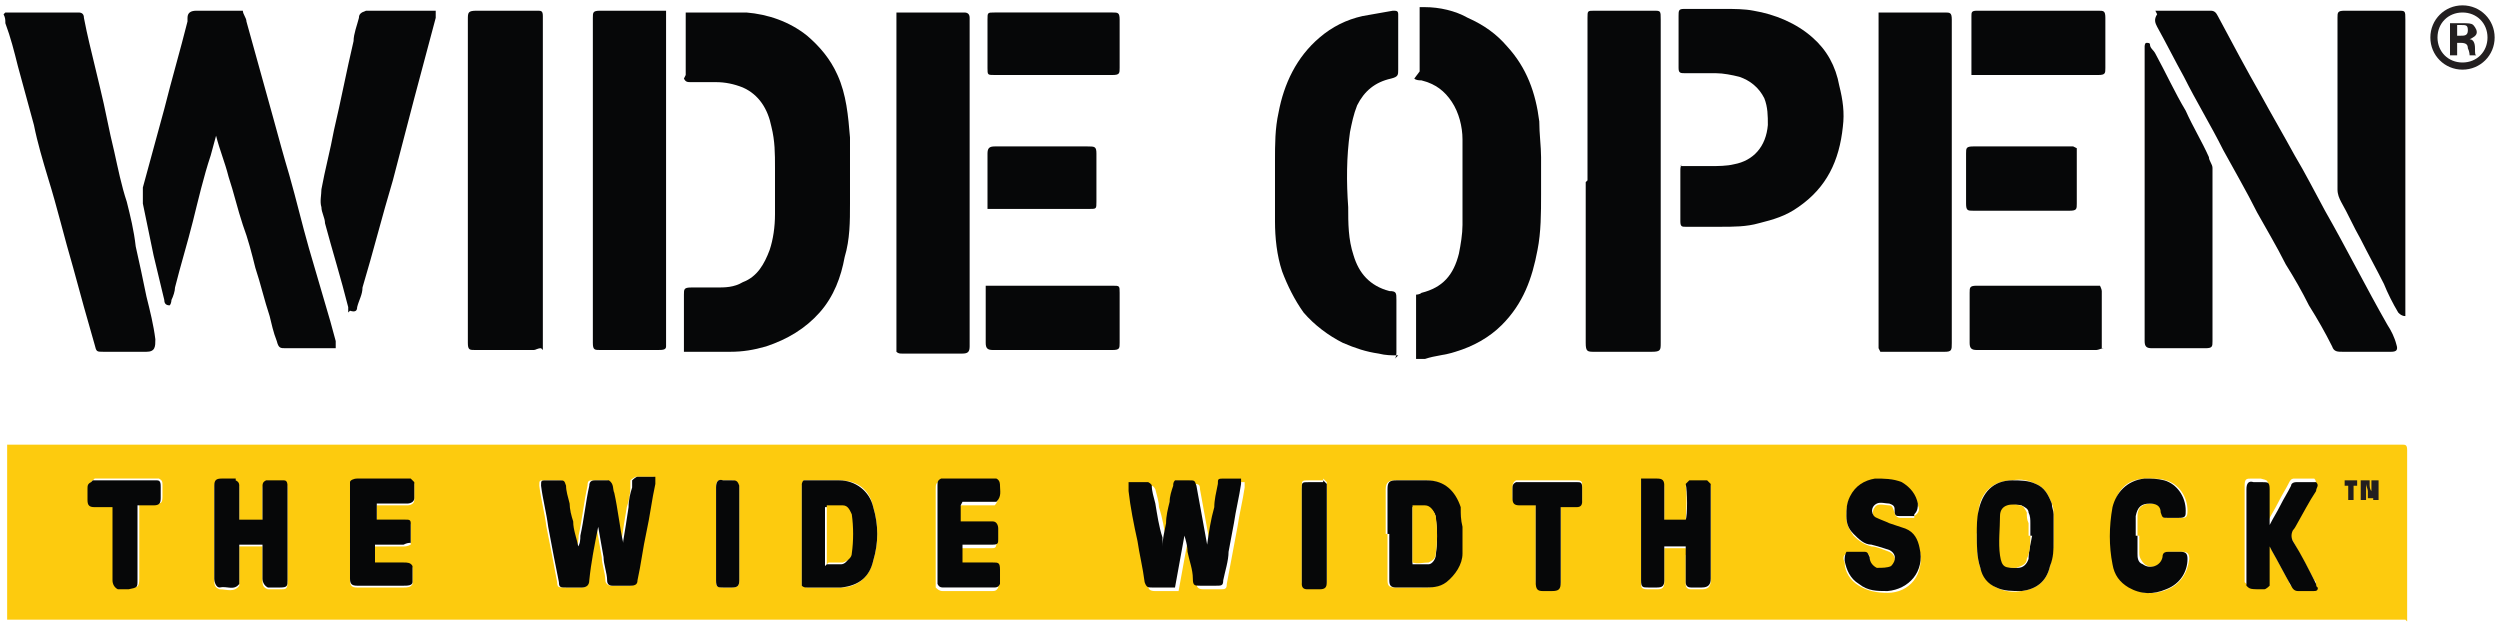
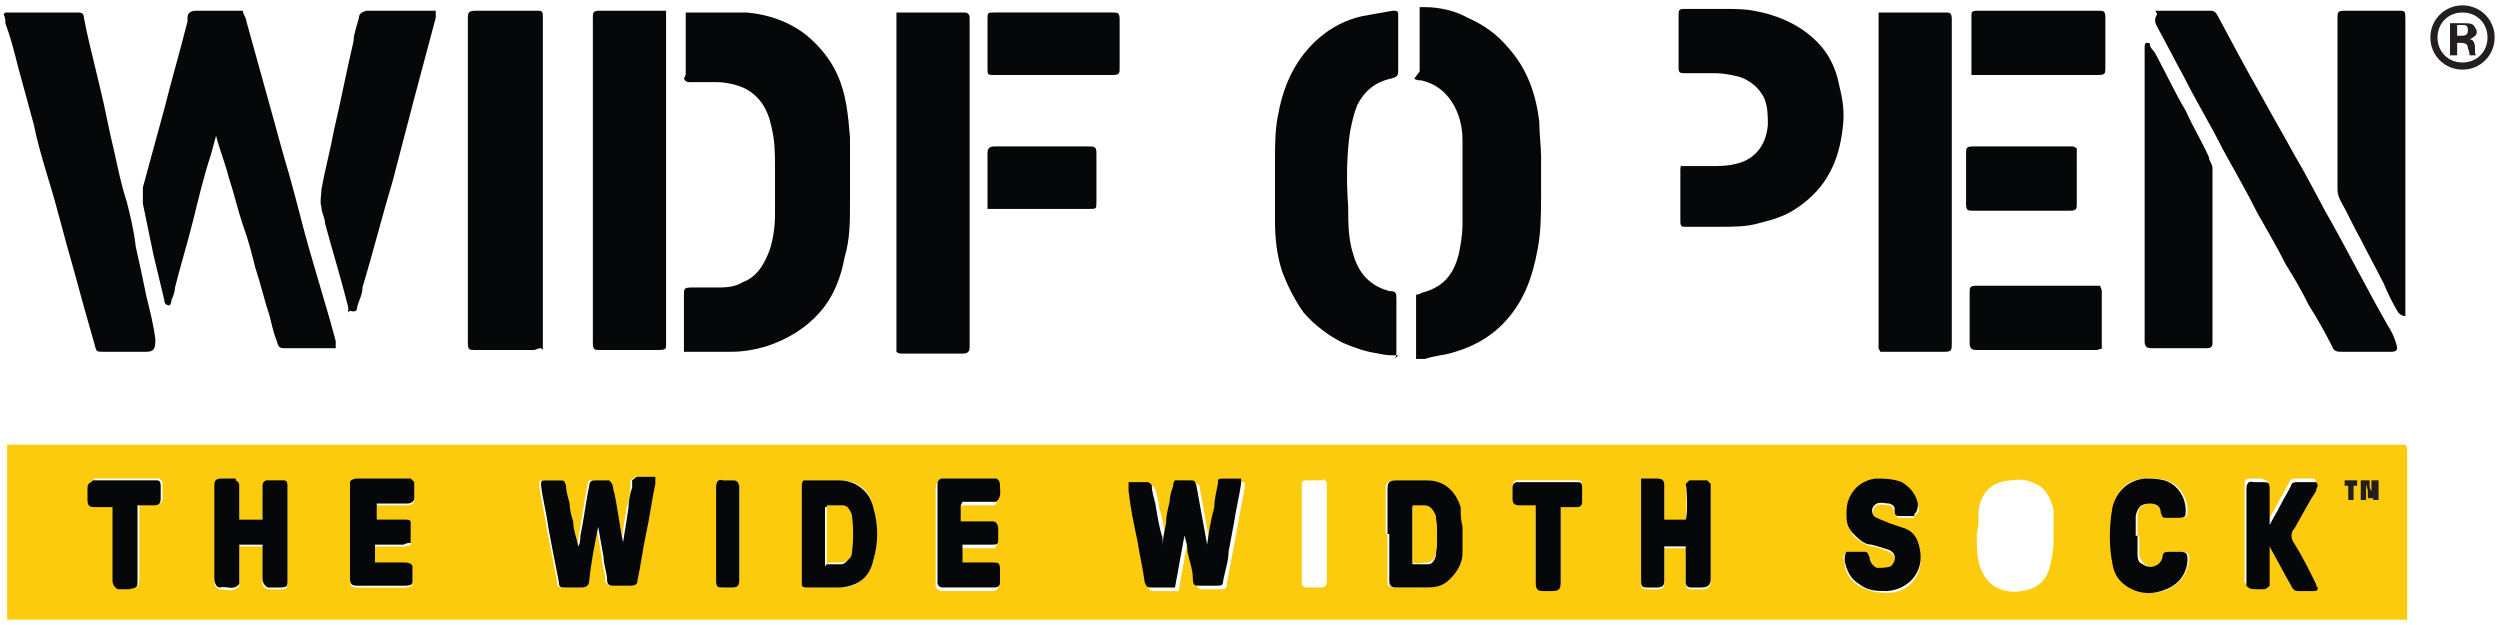
<svg xmlns="http://www.w3.org/2000/svg" version="1.1" viewBox="0 0 140 35">
  <defs>
    <style>
      .cls-1 {
        fill: #231f20;
      }

      .cls-2 {
        fill: #fdcb0e;
      }

      .cls-3 {
        fill: #060708;
      }
    </style>
  </defs>
  <g>
    <g id="Layer_1">
      <g>
        <g>
          <path class="cls-2" d="M134.7,34.7H.4v-9.8c.1,0,.3,0,.4,0,2.9,0,5.9,0,8.8,0,41.2,0,82.3,0,123.5,0,.5,0,.9,0,1.4,0,.2,0,.3,0,.3.3,0,3.1,0,6.3,0,9.4,0,0,0,0,0,.2ZM66.4,29.6c0,0,0,0,0,.1,0,.5.2.9.3,1.4,0,.5.2,1,.3,1.5,0,.3.1.4.4.4.3,0,.6,0,.9,0,.3,0,.4,0,.4-.3.1-.5.2-1.1.3-1.6.1-.5.2-1.1.3-1.6.1-.7.3-1.5.4-2.2,0,0,0-.2,0-.3-.3,0-.6,0-.9,0-.3,0-.3,0-.4.3,0,.4-.1.8-.2,1.3-.1.7-.2,1.4-.4,2.1,0,0,0,0,0,0,0,0,0,0,0,0-.2-1.1-.4-2.2-.6-3.3,0-.3-.1-.3-.4-.3-.3,0-.5,0-.8,0,0,.1-.1.2-.1.3,0,.3-.1.6-.2.9,0,.4-.1.8-.2,1.2,0,.4-.1.8-.2,1.3,0,0,0,0,0,0,0,0,0-.2,0-.2,0-.1,0-.2,0-.3-.1-.7-.2-1.3-.4-1.9,0-.3-.1-.6-.2-1,0,0-.1-.2-.2-.2-.4,0-.7,0-1.1,0,0,.2,0,.4,0,.5.2.9.4,1.9.5,2.8.1.8.3,1.6.4,2.3,0,.2.1.3.4.3.3,0,.6,0,.9,0,.1,0,.2,0,.4,0,.2-1.1.4-2.2.6-3.3ZM32.3,30.7c0-.5-.2-1-.3-1.5,0-.3-.1-.7-.2-1,0-.3-.1-.6-.2-1,0-.3-.1-.3-.4-.3-.2,0-.4,0-.7,0-.3,0-.3,0-.3.3.1.8.3,1.5.4,2.3.2,1,.4,2,.6,3.1,0,.3.1.3.4.3.3,0,.6,0,.9,0,.3,0,.4,0,.4-.4.2-1,.4-2,.5-3,0,0,0,0,0,0,.1.6.2,1.1.3,1.7,0,.4.2.9.2,1.3,0,.2.2.3.3.3.3,0,.7,0,1,0,.2,0,.3,0,.4-.3.2-.9.3-1.8.5-2.7.2-.9.3-1.8.5-2.7,0-.1,0-.3,0-.4-.4,0-.7,0-1,0,0,0-.2.1-.3.2,0,.1,0,.2,0,.4,0,.4-.1.8-.2,1.1-.1.6-.2,1.2-.3,1.9,0,0,0,.1,0,.2,0,0,0,0,0-.1-.2-.9-.3-1.9-.5-2.8,0-.3,0-.6-.3-.7-.3,0-.5,0-.8,0-.2,0-.3,0-.3.3-.2.9-.3,1.9-.5,2.8,0,.2,0,.5-.2.7ZM44.9,32.8c.1,0,.2.1.3.1.6,0,1.3,0,1.9,0,.9,0,1.6-.6,1.8-1.5.3-1,.3-2,0-3-.2-1-.9-1.5-1.9-1.5-.7,0-1.3,0-2,0,0,0-.1.2-.1.3,0,1.8,0,3.7,0,5.6ZM77.7,29.9c0,.9,0,1.8,0,2.6,0,.3.1.4.4.4.5,0,1,0,1.5,0,.5,0,.9,0,1.3-.3.6-.4.8-.9.9-1.6,0-.5.1-1,0-1.5,0-.4,0-.8-.1-1.1-.2-.9-.9-1.5-1.9-1.5-.6,0-1.1,0-1.7,0-.3,0-.5.1-.5.5,0,.8,0,1.7,0,2.5ZM91.9,26.9c0,.1,0,.2,0,.4,0,.2,0,.3,0,.5,0,1.6,0,3.2,0,4.8,0,.3,0,.4.4.4.2,0,.4,0,.5,0,.3,0,.4-.1.4-.4,0-.5,0-1.1,0-1.6,0-.1,0-.2,0-.3h1.2c0,.1.1.2,0,.4,0,0,0,.2,0,.3,0,.2,0,.4,0,.6,0,.2,0,.5,0,.7,0,.2.1.3.3.3.2,0,.4,0,.6,0,.3,0,.5-.1.5-.5,0-1.8,0-3.6,0-5.3,0,0-.1-.1-.2-.2h-1c0,0-.2.2-.2.2.1.4,0,1.8,0,2h-1.2c0-.1,0-.3,0-.4,0-.5,0-1,0-1.5,0-.3-.1-.4-.4-.4-.3,0-.5,0-.9,0ZM110.7,29.9c0,.7,0,1.3.2,1.9.2.5.5.9.9,1.1.4.2.9.3,1.4.2.8-.1,1.4-.5,1.6-1.4.1-.4.2-.9.2-1.4,0-.5,0-1,0-1.5,0-.2,0-.4-.1-.6-.2-.5-.4-.9-.9-1.1-.4-.2-.8-.3-1.3-.2-1.1,0-1.8.7-1.9,1.7,0,.5,0,.9-.1,1.3ZM13.2,26.9c-.3,0-.5,0-.8,0-.3,0-.4.1-.4.4,0,1.7,0,3.4,0,5.2,0,.2,0,.4.3.5.4,0,.8.2,1.1-.2,0-.7,0-1.5,0-2.2h1.3c0,.6,0,1.3,0,1.9,0,.2,0,.4.3.5.2,0,.5,0,.7,0,.3,0,.4,0,.4-.4,0-1.7,0-3.5,0-5.2,0-.2,0-.3-.2-.4h-1c-.2.1-.2.3-.2.4,0,.5,0,1.1,0,1.6,0,0,0,.2,0,.2h-1.3c0-.1,0-.2,0-.3,0-.5,0-1,0-1.5,0-.2,0-.3-.2-.4ZM107.2,28.9c.3-.2.3-.4.2-.6-.1-.5-.4-.9-.9-1.2-.5-.3-1-.3-1.5-.2-.6,0-1.1.4-1.4,1-.2.3-.2.7-.2,1.1,0,.4.2.7.4,1,.3.3.6.5,1,.6.3,0,.7.2,1,.3.4.2.4.6.1.9-.2.2-.5.2-.8.1-.3,0-.4-.3-.4-.6,0-.2,0-.3-.3-.3-.3,0-.7,0-1,0-.2.1-.2.3-.1.5,0,.5.3,1,.8,1.3.5.3,1,.4,1.6.4,1.2,0,2.1-1,1.8-2.4-.1-.5-.4-.9-.8-1.1-.3-.1-.6-.2-.9-.3-.2,0-.5-.2-.7-.3-.3-.1-.3-.6,0-.8.2-.1.5,0,.7,0,.2,0,.2.2.3.4,0,.2.2.3.3.3.3,0,.6,0,.8,0ZM127.1,30.6s0,0,0,0c0,0,0,0,0,0,.4.7.7,1.3,1.1,2,0,.2.2.3.4.3.3,0,.6,0,.8,0,.2,0,.3,0,.3-.2,0,0,0-.2-.1-.2-.4-.8-.9-1.6-1.3-2.4-.1-.2-.1-.4,0-.6,0,0,.1-.2.2-.3.4-.6.7-1.2,1.1-1.9,0-.1.2-.3,0-.5-.4,0-.7,0-1.1,0-.1,0-.2,0-.3.2-.2.4-.4.7-.6,1.1-.2.4-.4.7-.6,1.1,0,0,0,0,0,0,0,0,0-.2,0-.3,0-.6,0-1.1,0-1.7,0-.3,0-.3-.4-.4-.2,0-.4,0-.5,0-.3,0-.4,0-.4.4,0,1.7,0,3.4,0,5.1,0,.1,0,.2,0,.3.2.2.2.2,1,.2.2,0,.2-.1.3-.2,0-.4,0-.7,0-1.1,0-.4,0-.7,0-1.1ZM23,30.4v-1c0-.1-.2-.2-.3-.2-.1,0-.2,0-.3,0-.4,0-.8,0-1.3,0,0-.3,0-.6,0-.9.1,0,.2,0,.3,0,.5,0,.9,0,1.4,0,.2,0,.4-.1.4-.3,0-.3,0-.6,0-.9,0,0-.1-.1-.2-.2-1,0-2,0-3,0-.2,0-.3,0-.4.2,0,1.8,0,3.6,0,5.4,0,.3.1.4.4.4.9,0,1.7,0,2.6,0,.2,0,.4,0,.5-.2v-.9c-.1-.2-.3-.2-.5-.2-.4,0-.9,0-1.3,0-.1,0-.2,0-.3,0v-1c.1,0,.2,0,.3,0,.4,0,.9,0,1.3,0,.1,0,.2,0,.4-.1ZM53.8,28.3h1.9c.3-.3.1-.6.2-.9,0-.2,0-.3-.2-.4h-3.1c-.2,0-.2.2-.2.4,0,1.8,0,3.5,0,5.3,0,0,0,.1,0,.2.1.1.2.2.4.2.9,0,1.8,0,2.7,0,.2,0,.3,0,.4-.2,0-.3,0-.5,0-.8,0-.3,0-.4-.4-.4-.5,0-.9,0-1.4,0-.1,0-.2,0-.3,0v-1c.1,0,.2,0,.3,0,.5,0,.9,0,1.4,0,.2,0,.3,0,.3-.3,0-.2,0-.4,0-.6,0-.2,0-.3-.3-.4h-1.8v-.9ZM119.7,30s0,0,0,0c0-.4,0-.7,0-1.1,0-.5.3-.7.8-.7.4,0,.5.1.6.5,0,.3.1.3.4.3.2,0,.4,0,.6,0,.3,0,.4,0,.4-.4,0-.8-.5-1.5-1.2-1.7-.3-.1-.7-.1-1.1-.1-1.1,0-1.7.7-1.8,1.6-.2,1-.2,2.1,0,3.2.1.5.4,1,.9,1.3.7.4,1.4.4,2.1.1.7-.3,1.1-.9,1.2-1.7,0-.3-.1-.4-.4-.4-.2,0-.4,0-.6,0-.3,0-.4,0-.4.3-.1.5-.7.7-1.1.4-.2-.2-.3-.4-.3-.6,0-.3,0-.7,0-1ZM86,28.3c0,.1,0,.2,0,.2,0,.7,0,1.4,0,2.2,0,.6,0,1.2,0,1.8,0,.3.1.5.4.5.2,0,.3,0,.5,0,.4,0,.5-.1.5-.5,0-1.3,0-2.5,0-3.8,0-.1,0-.2,0-.4.3,0,.6,0,.9,0,.2,0,.3,0,.3-.3,0-.3,0-.5,0-.8,0-.2,0-.3-.3-.3-1.2,0-2.3,0-3.4,0-.2.1-.2.3-.2.4,0,.2,0,.3,0,.5,0,.3.1.4.4.4.3,0,.5,0,.9,0ZM5.2,26.9c-.1.1-.2.2-.2.4,0,.2,0,.4,0,.6,0,.3.1.4.4.4.1,0,.3,0,.4,0,.2,0,.3,0,.6,0,0,.1,0,.2,0,.3,0,1.3,0,2.5,0,3.8,0,.2,0,.4.3.5.1,0,.2,0,.3,0,.1,0,.2,0,.3,0,.4,0,.5,0,.5-.5,0-1.3,0-2.6,0-3.8,0-.1,0-.2,0-.4.3,0,.6,0,.9,0,.3,0,.4,0,.4-.4,0-.2,0-.4,0-.6,0-.2,0-.3-.2-.4h-3.6ZM74.1,26.9c-.3,0-.5,0-.8,0-.4,0-.4,0-.4.4,0,1.7,0,3.4,0,5.1,0,0,0,.1,0,.2,0,.2.1.3.3.3.2,0,.4,0,.7,0,.3,0,.4-.1.4-.4,0-1.8,0-3.6,0-5.5,0,0-.1-.1-.2-.2ZM41.4,27.2c-.1-.2-.3-.3-.4-.3-.2,0-.3,0-.5,0-.3,0-.4,0-.4.4,0,1.4,0,2.8,0,4.2,0,.3,0,.7,0,1,0,.3,0,.4.4.4.2,0,.4,0,.5,0,.3,0,.4-.1.4-.4,0-1.8,0-3.6,0-5.3Z" />
          <path class="cls-3" d="M38.4,4.2V.7c.1,0,.2,0,.3,0,1,0,2,0,3.1,0,1.2.1,2.4.5,3.4,1.3.7.6,1.3,1.3,1.7,2.2.5,1.1.6,2.3.7,3.5,0,1.2,0,2.5,0,3.7,0,1,0,2-.3,3-.2,1.1-.6,2.2-1.4,3.1-.8.9-1.8,1.5-3,1.9-.7.2-1.3.3-2,.3-.7,0-1.5,0-2.2,0-.1,0-.3,0-.4,0,0-.1,0-.2,0-.3,0-1,0-2,0-2.9,0-.3,0-.4.4-.4.5,0,.9,0,1.4,0,.5,0,1,0,1.5-.3.8-.3,1.2-1,1.5-1.8.2-.6.3-1.3.3-2,0-.9,0-1.8,0-2.6,0-.8,0-1.5-.2-2.3-.2-1-.7-1.8-1.6-2.2-.5-.2-1-.3-1.5-.3-.5,0-.9,0-1.4,0-.2,0-.3,0-.4-.2Z" />
          <path class="cls-3" d="M9.5,17.1c-.2,0-.3-.1-.3-.3-.2-.8-.4-1.7-.6-2.5-.2-1-.4-1.9-.6-2.9,0-.3,0-.6,0-.9.4-1.5.8-2.9,1.2-4.4.4-1.6.9-3.3,1.3-4.9,0,0,0-.1,0-.2,0-.3.2-.4.5-.4.5,0,1,0,1.5,0,.3,0,.7,0,1.1,0,0,.2.2.4.2.6.5,1.8,1,3.6,1.5,5.4.3,1.1.6,2.2.9,3.2.4,1.4.7,2.7,1.1,4.1.4,1.4.8,2.7,1.2,4.1.1.4.2.7.3,1.1,0,.1,0,.2,0,.4-.2,0-.3,0-.5,0-.8,0-1.6,0-2.3,0-.3,0-.4,0-.5-.4-.2-.5-.3-1-.4-1.4-.3-.9-.5-1.8-.8-2.7-.2-.8-.4-1.6-.7-2.4-.3-.9-.5-1.8-.8-2.7-.2-.8-.5-1.5-.7-2.3-.1.4-.2.7-.3,1.1-.4,1.2-.7,2.5-1,3.7-.3,1.2-.7,2.5-1,3.7,0,.2-.1.5-.2.7,0,0,0,.2-.1.3Z" />
          <path class="cls-3" d="M78.3,19.9c-.4,0-.7,0-1.1-.1-.7-.1-1.3-.3-2-.6-.8-.4-1.6-1-2.2-1.7-.5-.7-.9-1.5-1.2-2.3-.3-.9-.4-1.9-.4-2.8,0-1.1,0-2.3,0-3.4,0-.9,0-1.8.2-2.7.3-1.6,1-3.1,2.3-4.2.7-.6,1.5-1,2.4-1.2.6-.1,1.1-.2,1.7-.3.2,0,.3,0,.3.2,0,.1,0,.2,0,.3,0,.9,0,1.9,0,2.8,0,.3,0,.4-.4.5-.9.2-1.5.7-1.9,1.5-.2.5-.3,1-.4,1.5-.2,1.4-.2,2.8-.1,4.2,0,.9,0,1.8.3,2.7.3,1,.9,1.7,2,2,.4,0,.4.1.4.5,0,1,0,1.9,0,2.9,0,.1,0,.3-.1.4Z" />
          <path class="cls-3" d="M79.5,4V.4c0,0,.2,0,.3,0,.8,0,1.7.2,2.4.6.9.4,1.6.9,2.2,1.6,1.1,1.2,1.6,2.6,1.8,4.2,0,.7.1,1.4.1,2,0,.7,0,1.4,0,2.1,0,1,0,2.1-.2,3.1-.3,1.6-.8,3-2,4.2-.7.7-1.6,1.2-2.6,1.5-.6.2-1.1.2-1.7.4-.1,0-.3,0-.5,0v-3.6c0,0,.2,0,.3-.1,1.2-.3,1.8-1,2.1-2.2.1-.5.2-1.1.2-1.6,0-.9,0-1.7,0-2.6,0-.7,0-1.5,0-2.2,0-.7-.2-1.5-.6-2.1-.4-.6-.9-1-1.7-1.2-.1,0-.3,0-.4-.1Z" />
-           <path class="cls-3" d="M88.9,10.1c0-3,0-6.1,0-9.1,0-.4,0-.4.4-.4,1.1,0,2.2,0,3.3,0,.4,0,.4,0,.4.5,0,6,0,12.1,0,18.1,0,.4,0,.5-.5.5-1.1,0-2.1,0-3.2,0-.4,0-.5,0-.5-.5,0-3,0-6,0-9h0Z" />
          <path class="cls-3" d="M37.3.7c0,.2,0,.3,0,.4,0,4.7,0,9.3,0,14,0,1.3,0,2.7,0,4,0,0,0,.2,0,.3,0,.2-.2.2-.5.2-.9,0-1.9,0-2.8,0-.1,0-.3,0-.4,0-.3,0-.4,0-.4-.4,0-2,0-4,0-6,0-4.1,0-8.1,0-12.2,0-.3,0-.4.4-.4,1.1,0,2.2,0,3.3,0,.1,0,.2,0,.4,0Z" />
          <path class="cls-3" d="M30.3,19.5c-.2,0-.3.1-.4.1-1.1,0-2.2,0-3.3,0-.3,0-.4,0-.4-.4,0-.2,0-.3,0-.5,0-5.9,0-11.7,0-17.6,0-.4,0-.5.5-.5,1,0,2.1,0,3.1,0,0,0,.2,0,.3,0,.2,0,.3,0,.3.3,0,0,0,.1,0,.2,0,6,0,12.1,0,18.1v.4Z" />
          <path class="cls-3" d="M105.2,19.5V.7c.1,0,.3,0,.4,0,1.1,0,2.1,0,3.2,0,0,0,0,0,.1,0,.3,0,.4,0,.4.4,0,2.1,0,4.3,0,6.4,0,3.9,0,7.8,0,11.7,0,.4,0,.5-.4.5-1.1,0-2.1,0-3.2,0-.1,0-.3,0-.4,0Z" />
          <path class="cls-3" d="M50.2,19.5V.7c.1,0,.3,0,.4,0,1.1,0,2.1,0,3.2,0,0,0,.1,0,.2,0,.2,0,.3.1.3.3,0,.2,0,.3,0,.5,0,5.9,0,11.8,0,17.7,0,0,0,.1,0,.2,0,.3-.1.4-.4.4-1.1,0-2.3,0-3.4,0-.1,0-.2,0-.3-.1Z" />
          <path class="cls-3" d="M.3.7c.2,0,.3,0,.4,0,1.1,0,2.3,0,3.4,0,0,0,.2,0,.3,0,.2,0,.3.1.3.3.1.5.2,1,.3,1.4.2.8.4,1.7.6,2.5.3,1.2.5,2.4.8,3.6.2.9.4,1.9.7,2.8.2.8.4,1.6.5,2.5.2.9.4,1.8.6,2.8.2.8.4,1.6.5,2.4,0,0,0,0,0,0,0,.4,0,.7-.5.7-.8,0-1.6,0-2.4,0-.4,0-.4,0-.5-.4-.4-1.4-.8-2.8-1.2-4.3-.5-1.7-.9-3.4-1.4-5-.3-1-.6-2-.8-3-.3-1.1-.6-2.2-.9-3.3-.2-.8-.4-1.6-.7-2.4,0-.2,0-.3-.1-.5Z" />
          <path class="cls-3" d="M94.1,9.3c.5,0,1.1,0,1.7,0,.4,0,.9,0,1.3-.1,1.1-.2,1.8-1,1.9-2.2,0-.5,0-1-.2-1.5-.3-.6-.8-1-1.4-1.2-.4-.1-.9-.2-1.3-.2-.6,0-1.1,0-1.7,0-.3,0-.4,0-.4-.3,0-1,0-1.9,0-2.9,0-.3,0-.4.3-.4.8,0,1.5,0,2.3,0,.5,0,1.1,0,1.6.1,1.2.2,2.4.7,3.3,1.5.8.7,1.3,1.6,1.5,2.7.2.8.3,1.5.2,2.3-.2,1.9-.9,3.4-2.5,4.5-.7.5-1.4.7-2.2.9-.7.2-1.4.2-2.2.2-.6,0-1.3,0-1.9,0-.2,0-.3,0-.3-.3,0-.1,0-.2,0-.3,0-.8,0-1.7,0-2.5,0-.2,0-.3.1-.4Z" />
          <path class="cls-3" d="M120.7.6c.1,0,.3,0,.4,0,.8,0,1.6,0,2.4,0,.1,0,.2,0,.3,0,.2,0,.3.1.4.3.8,1.5,1.6,3,2.4,4.4.6,1.1,1.3,2.3,1.9,3.4.6,1,1.1,2,1.7,3.1,1.2,2.1,2.3,4.3,3.5,6.4.2.3.4.7.5,1.1.1.3,0,.4-.3.4-.9,0-1.8,0-2.7,0-.3,0-.5,0-.6-.3-.4-.8-.8-1.5-1.3-2.3-.4-.8-.8-1.5-1.3-2.3-.5-1-1.1-2-1.6-2.9-.6-1.2-1.3-2.4-1.9-3.5-.7-1.4-1.5-2.7-2.2-4.1-.5-.9-1-1.9-1.5-2.8-.1-.2-.2-.4,0-.7Z" />
          <path class="cls-3" d="M19.5,17.5c0,0,0-.2,0-.3-.4-1.6-.9-3.2-1.3-4.7,0-.3-.2-.6-.2-.9-.1-.3,0-.7,0-1,.2-1.1.5-2.2.7-3.3.4-1.7.7-3.3,1.1-5,0-.4.2-.9.3-1.3,0-.2.1-.3.4-.4,0,0,.1,0,.2,0,1.1,0,2.2,0,3.3,0,.1,0,.3,0,.4,0,0,.1,0,.3,0,.4-.4,1.5-.8,3-1.2,4.5-.4,1.5-.8,3.1-1.2,4.6-.6,2-1.1,4-1.7,6,0,.4-.2.7-.3,1.1,0,.2-.1.3-.4.2Z" />
          <path class="cls-3" d="M120.1,10.9c0-2.7,0-5.4,0-8,0,0,0-.2,0-.3,0,0,0-.2.1-.2.1,0,.2,0,.2.1,0,.2.2.3.3.5.6,1.1,1.1,2.2,1.7,3.2.4.9.9,1.7,1.3,2.6,0,.2.2.4.2.6,0,3.2,0,6.5,0,9.7,0,.3,0,.4-.4.4-1,0-2,0-3,0-.3,0-.4-.1-.4-.4,0-2.8,0-5.5,0-8.3h0Z" />
          <path class="cls-3" d="M134.7,17.7c-.2,0-.3-.1-.4-.2-.3-.5-.6-1.1-.8-1.6-.4-.8-.9-1.7-1.3-2.5-.4-.7-.7-1.4-1.1-2.1-.1-.2-.2-.4-.2-.7,0-3.2,0-6.4,0-9.6,0-.3,0-.4.4-.4,1,0,2,0,3,0,.4,0,.4,0,.4.5,0,5.4,0,10.9,0,16.3,0,.1,0,.3,0,.4Z" />
-           <path class="cls-3" d="M55.3,16c.3,0,.6,0,.9,0,2,0,4.1,0,6.1,0,.4,0,.4,0,.4.4,0,.9,0,1.9,0,2.8,0,.3,0,.4-.4.4-2.2,0-4.4,0-6.7,0-.3,0-.4-.1-.4-.4,0-.9,0-1.9,0-2.8,0-.1,0-.2,0-.4Z" />
+           <path class="cls-3" d="M55.3,16Z" />
          <path class="cls-3" d="M117.8,19.5c-.1,0-.3.1-.4.1-2.2,0-4.5,0-6.7,0-.3,0-.4-.1-.4-.4,0-.9,0-1.9,0-2.8,0-.3,0-.4.4-.4,2.3,0,4.6,0,6.8,0,0,0,0,0,.1,0,0,0,.1.2.1.3,0,1.1,0,2.1,0,3.2Z" />
          <path class="cls-3" d="M59,4.2c-1.1,0-2.2,0-3.3,0-.4,0-.4,0-.4-.4,0-.9,0-1.8,0-2.7,0-.4,0-.4.4-.4,2.2,0,4.4,0,6.6,0,.3,0,.4,0,.4.4,0,.9,0,1.8,0,2.7,0,.3,0,.4-.4.4-1.1,0-2.2,0-3.3,0h0Z" />
          <path class="cls-3" d="M110.4,4.2c0-.1,0-.2,0-.4,0-1,0-1.9,0-2.9,0-.2,0-.3.3-.3.1,0,.3,0,.4,0,2.1,0,4.1,0,6.2,0,0,0,.1,0,.2,0,.3,0,.4,0,.4.4,0,.9,0,1.9,0,2.8,0,.3,0,.4-.4.4-2.2,0-4.4,0-6.6,0-.1,0-.2,0-.4,0Z" />
          <path class="cls-3" d="M116.3,8.3c0,.1,0,.3,0,.4,0,.9,0,1.8,0,2.7,0,.3,0,.4-.4.4-1.8,0-3.6,0-5.4,0-.3,0-.4,0-.4-.4,0-.9,0-1.9,0-2.8,0-.3,0-.4.4-.4.1,0,.2,0,.3,0,1.6,0,3.3,0,4.9,0,.1,0,.2,0,.4,0Z" />
          <path class="cls-3" d="M55.3,11.7c0-1.1,0-2.1,0-3.1,0-.3.1-.4.4-.4,1.7,0,3.5,0,5.2,0,.4,0,.5,0,.5.4,0,.9,0,1.8,0,2.7,0,.4,0,.4-.4.4-1.8,0-3.6,0-5.3,0-.1,0-.2,0-.3,0Z" />
          <path class="cls-3" d="M66.4,29.6c-.2,1.1-.4,2.2-.6,3.3-.1,0-.2,0-.4,0-.3,0-.6,0-.9,0-.2,0-.3,0-.4-.3-.1-.8-.3-1.6-.4-2.3-.2-.9-.4-1.9-.5-2.8,0-.2,0-.3,0-.5.4,0,.8,0,1.1,0,0,0,.2.1.2.2,0,.3.1.6.2,1,.1.6.2,1.3.4,1.9,0,.1,0,.2,0,.3,0,0,0,.1,0,.2,0,0,0,0,0,0,0-.4.1-.8.2-1.3,0-.4.1-.8.2-1.2,0-.3.1-.6.2-.9,0-.1,0-.2.1-.3.3,0,.5,0,.8,0,.3,0,.3,0,.4.3.2,1.1.4,2.2.6,3.3,0,0,0,0,0,0,0,0,0,0,0,0,.1-.7.2-1.4.4-2.1,0-.4.1-.8.2-1.3,0-.3,0-.3.4-.3.3,0,.6,0,.9,0,0,0,0,.2,0,.3-.1.7-.3,1.5-.4,2.2-.1.5-.2,1.1-.3,1.6,0,.5-.2,1.1-.3,1.6,0,.3-.1.3-.4.3-.3,0-.6,0-.9,0-.3,0-.4,0-.4-.4,0-.5-.2-1-.3-1.5,0-.5-.2-.9-.3-1.4,0,0,0,0,0-.1Z" />
          <path class="cls-3" d="M32.3,30.7c.2-.2.2-.5.2-.7.2-.9.3-1.9.5-2.8,0-.2.1-.3.3-.3.3,0,.5,0,.8,0,.3.2.2.5.3.7.2.9.3,1.9.5,2.8,0,0,0,0,0,.1,0,0,0-.1,0-.2.1-.6.2-1.2.3-1.9,0-.4.1-.8.2-1.1,0-.1,0-.3,0-.4,0,0,.2-.2.3-.2.3,0,.7,0,1,0,0,.2,0,.3,0,.4-.2.9-.3,1.8-.5,2.7-.2.9-.3,1.8-.5,2.7,0,.2-.1.3-.4.3-.3,0-.7,0-1,0-.2,0-.3-.1-.3-.3,0-.4-.2-.9-.2-1.3-.1-.6-.2-1.1-.3-1.7,0,0,0,0,0,0-.2,1-.4,2-.5,3,0,.3-.2.4-.4.4-.3,0-.6,0-.9,0-.3,0-.4,0-.4-.3-.2-1-.4-2-.6-3.1-.1-.8-.3-1.5-.4-2.3,0-.3,0-.3.3-.3.2,0,.4,0,.7,0,.3,0,.3,0,.4.3,0,.3.1.6.2,1,0,.3.1.7.2,1,0,.5.2.9.3,1.5Z" />
          <path class="cls-3" d="M44.9,32.8c0-1.9,0-3.7,0-5.6,0-.1,0-.2.1-.3.7,0,1.3,0,2,0,.9,0,1.7.6,1.9,1.5.3,1,.3,2,0,3-.2.9-.8,1.4-1.8,1.5-.6,0-1.3,0-1.9,0-.1,0-.2,0-.3-.1ZM46.3,31.6c.3,0,.6,0,.8,0,.2,0,.4-.2.5-.5.1-.7.2-1.5,0-2.2,0-.2-.2-.4-.5-.5-.3,0-.6,0-.9,0v3.3Z" />
          <path class="cls-3" d="M77.7,29.9c0-.8,0-1.7,0-2.5,0-.4.1-.5.5-.5.6,0,1.1,0,1.7,0,1,0,1.6.6,1.9,1.5,0,.4,0,.7.1,1.1,0,.5,0,1,0,1.5,0,.6-.4,1.2-.9,1.6-.4.3-.8.3-1.3.3-.5,0-1,0-1.5,0-.3,0-.4-.1-.4-.4,0-.9,0-1.8,0-2.6ZM79.1,31.6c.3,0,.6,0,.9,0,.2,0,.4-.3.4-.5.1-.7.1-1.4,0-2.1,0-.3-.3-.6-.6-.6-.2,0-.5,0-.7,0v3.3Z" />
          <path class="cls-3" d="M94.4,30.6h-1.2c0,.1,0,.2,0,.3,0,.5,0,1.1,0,1.6,0,.3-.1.4-.4.4-.2,0-.4,0-.5,0-.3,0-.4,0-.4-.4,0-1.6,0-3.2,0-4.8,0-.2,0-.3,0-.5,0-.1,0-.2,0-.4.3,0,.6,0,.9,0,.3,0,.4.1.4.4,0,.5,0,1,0,1.5,0,.1,0,.2,0,.4h1.2c.1-.2.1-1.6,0-2,0,0,.1-.1.2-.2h1c0,0,.1.1.2.2,0,1.8,0,3.6,0,5.3,0,.3-.1.5-.5.5-.2,0-.4,0-.6,0-.2,0-.3-.1-.3-.3,0-.2,0-.5,0-.7,0-.2,0-.4,0-.6" />
-           <path class="cls-3" d="M110.7,29.9c0-.4,0-.9.1-1.3.2-1,.8-1.7,1.9-1.7.4,0,.9,0,1.3.2.5.2.7.6.9,1.1,0,.2.1.4.1.6,0,.5,0,1,0,1.5,0,.5,0,.9-.2,1.4-.2.9-.8,1.3-1.6,1.4-.5,0-1,0-1.4-.2-.5-.2-.8-.6-.9-1.1-.2-.6-.2-1.2-.2-1.9ZM113.7,30s0,0,0,0c0-.2,0-.4,0-.7,0-.2,0-.4-.1-.6,0-.2-.2-.3-.4-.4-.4-.1-1,0-1.1.6,0,.7-.1,1.5,0,2.2,0,.6.3.7.9.7.3,0,.5-.2.6-.5,0-.4.1-.8.2-1.3Z" />
          <path class="cls-3" d="M13.2,26.9c.2.1.2.2.2.4,0,.5,0,1,0,1.5,0,.1,0,.2,0,.3h1.3c0,0,0-.2,0-.2,0-.5,0-1.1,0-1.6,0-.2,0-.3.2-.4h1c.2,0,.2.2.2.4,0,1.7,0,3.5,0,5.2,0,.3,0,.4-.4.4-.2,0-.5,0-.7,0-.2-.1-.3-.3-.3-.5,0-.6,0-1.2,0-1.9h-1.3c0,.7,0,1.4,0,2.2-.3.4-.7.1-1.1.2-.2,0-.3-.3-.3-.5,0-1.7,0-3.4,0-5.2,0-.3.1-.4.4-.4.3,0,.5,0,.8,0Z" />
          <path class="cls-3" d="M107.2,28.9c-.2,0-.5,0-.8,0-.2,0-.3,0-.3-.3,0-.2,0-.3-.3-.4-.2,0-.5-.1-.7,0-.4.2-.3.7,0,.8.2.1.5.2.7.3.3.1.6.2.9.3.5.2.7.6.8,1.1.3,1.3-.6,2.3-1.8,2.4-.6,0-1.1,0-1.6-.4-.5-.3-.7-.8-.8-1.3,0-.2,0-.3.1-.5.3,0,.6,0,1,0,.2,0,.2.1.3.3,0,.3.2.5.4.6.3,0,.6,0,.8-.1.3-.3.3-.7-.1-.9-.3-.1-.6-.2-1-.3-.4,0-.7-.3-1-.6-.3-.3-.4-.6-.4-1,0-.4,0-.7.2-1.1.3-.6.8-.9,1.4-1,.5,0,1,0,1.5.2.5.3.8.7.9,1.2,0,.2,0,.4-.2.6Z" />
          <path class="cls-3" d="M127.1,30.6c0,.4,0,.7,0,1.1,0,.4,0,.7,0,1.1,0,0-.2.2-.3.2-.8,0-.8,0-1-.2,0,0,0-.2,0-.3,0-1.7,0-3.4,0-5.1,0-.3.1-.5.4-.4.2,0,.4,0,.5,0,.3,0,.4,0,.4.4,0,.6,0,1.1,0,1.7,0,0,0,.2,0,.3,0,0,0,0,0,0,.2-.4.4-.7.6-1.1.2-.4.4-.7.6-1.1,0-.1.1-.2.3-.2.4,0,.8,0,1.1,0,.2.2,0,.3,0,.5-.4.6-.7,1.2-1.1,1.9,0,0-.1.2-.2.3-.1.2-.1.4,0,.6.5.8.9,1.6,1.3,2.4,0,0,0,.2.1.2,0,.2-.1.2-.3.2-.3,0-.6,0-.8,0-.2,0-.3-.1-.4-.3-.4-.7-.7-1.3-1.1-2,0,0,0,0,0,0,0,0,0,0,0,0Z" />
          <path class="cls-3" d="M23,30.4c-.1,0-.2,0-.4.1-.4,0-.9,0-1.3,0-.1,0-.2,0-.3,0v1c.1,0,.2,0,.3,0,.4,0,.9,0,1.3,0,.2,0,.4,0,.5.2v.9c0,.2-.3.2-.5.2-.9,0-1.7,0-2.6,0-.3,0-.4-.1-.4-.4,0-1.8,0-3.6,0-5.4,0-.1.2-.2.4-.2,1,0,2,0,3,0,0,0,.1.1.2.2,0,.3,0,.6,0,.9,0,.2-.2.3-.4.3-.5,0-.9,0-1.4,0-.1,0-.2,0-.3,0,0,.3,0,.6,0,.9.4,0,.9,0,1.3,0,.1,0,.2,0,.3,0,.2,0,.3,0,.3.2v1Z" />
          <path class="cls-3" d="M53.8,28.3v.9h1.8c.2,0,.3.2.3.4,0,.2,0,.4,0,.6,0,.2,0,.3-.3.3-.5,0-.9,0-1.4,0-.1,0-.2,0-.3,0v1c.1,0,.2,0,.3,0,.5,0,.9,0,1.4,0,.3,0,.4,0,.4.4,0,.3,0,.5,0,.8-.1.2-.2.2-.4.2-.9,0-1.8,0-2.7,0-.2,0-.3,0-.4-.2,0,0,0-.1,0-.2,0-1.8,0-3.5,0-5.3,0-.2,0-.3.2-.4h3.1c.2.1.2.3.2.4,0,.3.1.6-.2.9h-1.9Z" />
          <path class="cls-3" d="M119.7,30c0,.3,0,.7,0,1,0,.2,0,.5.3.6.4.3,1,.1,1.1-.4,0-.3.2-.3.4-.3.2,0,.4,0,.6,0,.3,0,.4.1.4.4,0,.7-.4,1.4-1.2,1.7-.7.3-1.4.3-2.1-.1-.5-.3-.8-.7-.9-1.3-.2-1-.2-2.1,0-3.2.2-.8.8-1.5,1.8-1.6.4,0,.7,0,1.1.1.7.2,1.2.9,1.2,1.7,0,.3,0,.4-.4.4-.2,0-.4,0-.6,0-.3,0-.3,0-.4-.3,0-.4-.3-.5-.6-.5-.5,0-.7.2-.8.7,0,.4,0,.7,0,1.1,0,0,0,0,0,0Z" />
          <path class="cls-3" d="M86,28.3c-.3,0-.6,0-.9,0-.3,0-.4-.1-.4-.4,0-.2,0-.3,0-.5,0-.2,0-.3.2-.4,1.1,0,2.3,0,3.4,0,.2,0,.3,0,.3.3,0,.3,0,.5,0,.8,0,.2-.1.3-.3.3-.3,0-.6,0-.9,0,0,.2,0,.3,0,.4,0,1.3,0,2.5,0,3.8,0,.4-.1.5-.5.5-.2,0-.3,0-.5,0-.3,0-.4-.1-.4-.5,0-.6,0-1.2,0-1.8,0-.7,0-1.4,0-2.2,0,0,0-.1,0-.2Z" />
          <path class="cls-3" d="M5.2,26.9h3.6c.2,0,.2.2.2.4,0,.2,0,.4,0,.6,0,.3-.1.4-.4.4-.3,0-.6,0-.9,0,0,.1,0,.3,0,.4,0,1.3,0,2.6,0,3.8,0,.4,0,.4-.5.5-.1,0-.2,0-.3,0-.1,0-.2,0-.3,0-.2-.1-.3-.3-.3-.5,0-1.3,0-2.5,0-3.8,0-.1,0-.2,0-.3-.2,0-.4,0-.6,0-.1,0-.3,0-.4,0-.3,0-.4-.1-.4-.4,0-.2,0-.4,0-.6,0-.2,0-.3.2-.4Z" />
-           <path class="cls-3" d="M74.1,26.9c0,0,.1.1.2.2,0,1.8,0,3.6,0,5.5,0,.3-.1.4-.4.4-.2,0-.4,0-.7,0-.2,0-.3-.1-.3-.3,0,0,0-.1,0-.2,0-1.7,0-3.4,0-5.1,0-.4,0-.4.4-.4.3,0,.5,0,.8,0Z" />
          <path class="cls-3" d="M41.4,27.2c0,1.8,0,3.6,0,5.3,0,.3-.1.4-.4.4-.2,0-.4,0-.5,0-.3,0-.4,0-.4-.4,0-.3,0-.7,0-1,0-1.4,0-2.8,0-4.2,0-.3.1-.5.4-.4.2,0,.3,0,.5,0,.2,0,.3,0,.4.3Z" />
          <path class="cls-2" d="M46.3,31.6v-3.3c.3,0,.6,0,.9,0,.3,0,.4.3.5.5.1.7.1,1.5,0,2.2,0,.2-.2.4-.5.5-.3,0-.5,0-.8,0Z" />
          <path class="cls-2" d="M79.1,31.6v-3.3c.3,0,.5,0,.7,0,.3,0,.5.3.6.6.1.7.1,1.4,0,2.1,0,.3-.2.4-.4.5-.3,0-.6.1-.9,0Z" />
-           <path class="cls-2" d="M113.7,30c0,.4,0,.9-.2,1.3,0,.3-.3.4-.6.5-.6,0-.8,0-.9-.7-.1-.7,0-1.5,0-2.2,0-.7.7-.7,1.1-.6.2,0,.3.2.4.4,0,.2,0,.4.1.6,0,.2,0,.4,0,.7,0,0,0,0,0,0Z" />
        </g>
        <path class="cls-1" d="M139.7,2.1c0,1-.8,1.8-1.8,1.8s-1.8-.8-1.8-1.8.8-1.8,1.8-1.8,1.8.8,1.8,1.8ZM136.5,2.1c0,.8.6,1.4,1.4,1.4s1.4-.6,1.4-1.4-.6-1.4-1.4-1.4-1.4.6-1.4,1.4ZM137.6,3.1h-.4v-1.8c.2,0,.4,0,.7,0s.5,0,.6.1c0,0,.2.2.2.4s-.2.3-.4.4h0c.2,0,.3.2.3.5,0,.3,0,.4.1.4h-.4c0,0,0-.2-.1-.4,0-.2-.1-.3-.4-.3h-.2v.7ZM137.6,2h.2c.2,0,.4,0,.4-.3s-.1-.3-.4-.3-.2,0-.2,0v.5Z" />
        <path class="cls-1" d="M132,26.9v.3h-.2v.8h-.3v-.8h-.2v-.3h.8ZM132.9,28v-.5c0-.1,0-.2,0-.4h0c0,.1,0,.3,0,.4v.4h-.3v-.4c0-.1-.1-.3-.1-.4h0c0,.1,0,.3,0,.4v.5h-.3v-1.1h.5v.3c0,0,0,.2.1.3h0c0-.1,0-.2,0-.3v-.3h.4v1.1s-.2,0-.2,0Z" />
      </g>
    </g>
  </g>
</svg>